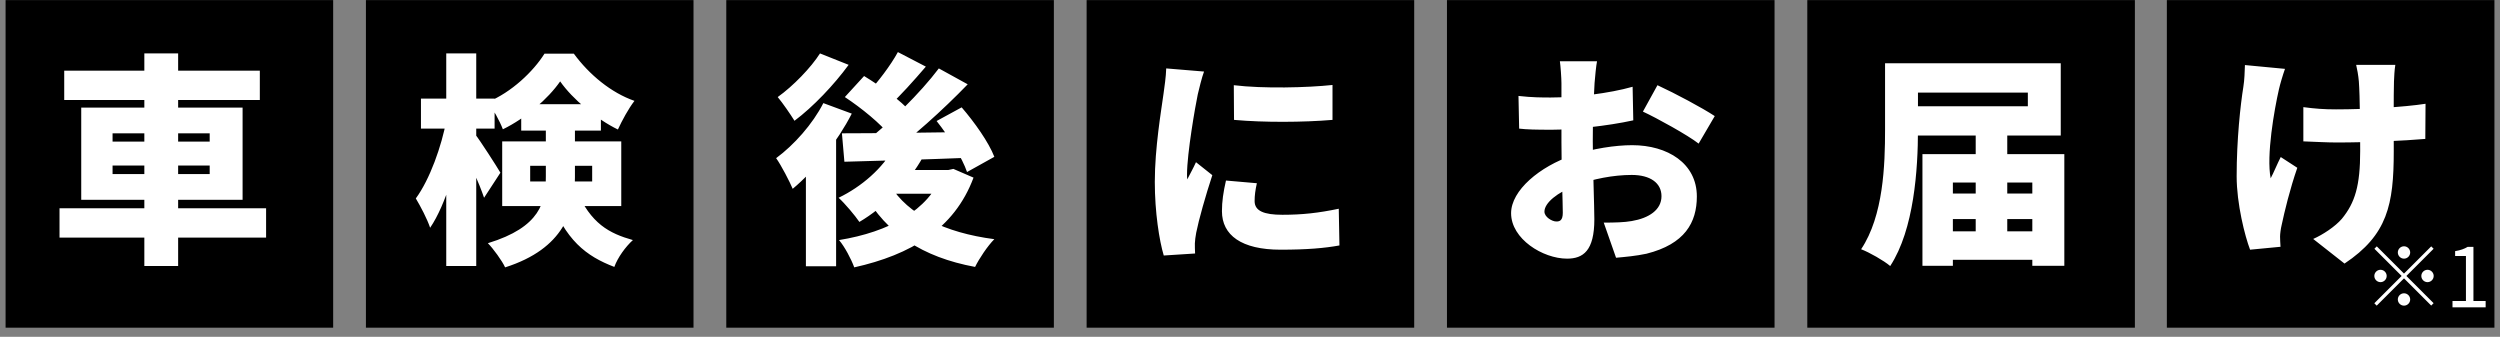
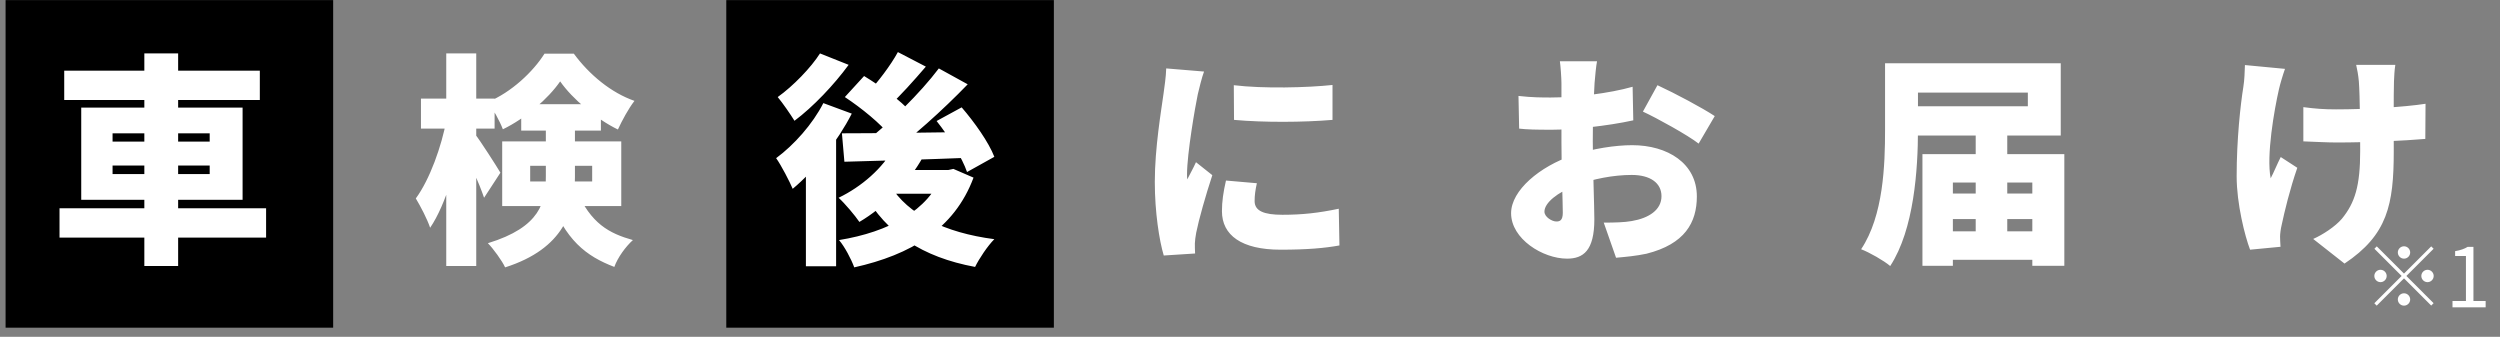
<svg xmlns="http://www.w3.org/2000/svg" width="334" height="45" viewBox="0 0 334 45" fill="none">
  <rect x="0" y="0" width="334" height="45" fill="#808080" stroke="none" />
  <rect x="0.746" y="0.013" width="43.765" height="43.765" fill="black" />
  <rect x="97.031" y="0.013" width="43.765" height="43.765" fill="black" />
-   <rect x="193.314" y="0.013" width="43.765" height="43.765" fill="black" />
-   <rect x="48.887" y="0.013" width="43.765" height="43.765" fill="black" />
-   <rect x="145.172" y="0.013" width="43.765" height="43.765" fill="black" />
-   <rect x="241.455" y="0.013" width="43.765" height="43.765" fill="black" />
-   <rect x="289.492" y="0.013" width="43.765" height="43.765" fill="black" />
  <path d="M8.58 9.439H34.713V13.356H8.58V9.439ZM7.952 27.828H35.55V31.744H7.952V27.828ZM19.284 7.137H23.799V35.542H19.284V7.137ZM15.039 22.117V23.253H28.015V22.117H15.039ZM15.039 17.811V18.917H28.015V17.811H15.039ZM10.853 14.373H32.41V26.691H10.853V14.373ZM56.24 13.177H66.078V17.183H56.24V13.177ZM59.619 7.137H63.626V35.542H59.619V7.137ZM59.649 16.017L62.011 16.824C61.204 21.578 59.589 27.319 57.466 30.429C57.078 29.263 56.181 27.558 55.553 26.512C57.437 23.941 58.991 19.545 59.649 16.017ZM63.476 17.931C64.104 18.708 66.406 22.296 66.855 23.073L64.672 26.422C64.044 24.539 62.579 21.279 61.802 19.755L63.476 17.931ZM69.635 13.924H80.28V17.452H69.635V13.924ZM74.838 10.874C73.224 13.207 70.204 15.808 67.184 17.273C66.765 16.167 65.868 14.552 65.18 13.625C68.32 12.339 71.25 9.559 72.745 7.167H76.662C78.725 9.977 81.655 12.399 84.765 13.476C83.957 14.522 83.12 16.077 82.552 17.303C79.712 15.927 76.483 13.236 74.838 10.874ZM70.832 22.147V24.24H79.114V22.147H70.832ZM67.094 18.887H83.001V27.529H67.094V18.887ZM72.924 16.197H76.811V23.672C76.811 28.156 75.376 33.209 67.483 35.721C67.094 34.854 65.868 33.18 65.18 32.492C72.237 30.339 72.924 26.96 72.924 23.552V16.197ZM76.991 25.376C78.934 29.891 81.386 31.176 84.555 32.073C83.569 32.97 82.522 34.406 82.074 35.661C78.336 34.226 75.496 32.133 73.343 26.153L76.991 25.376ZM119.448 19.695L123.335 20.921C121.392 24.479 118.103 27.708 114.814 29.651C114.246 28.814 112.871 27.17 112.033 26.422C115.083 24.957 117.953 22.476 119.448 19.695ZM119.957 6.958L123.694 8.901C122.05 10.815 120.256 12.818 118.85 14.104L115.92 12.429C117.266 10.994 119 8.722 119.957 6.958ZM125.428 9.14L129.285 11.263C125.967 14.701 121.721 18.529 118.342 20.921L115.502 19.037C118.85 16.466 122.947 12.429 125.428 9.14ZM112.871 12.967L115.442 10.157C117.595 11.472 120.405 13.446 121.691 15.001L118.91 18.14C117.744 16.585 115.053 14.403 112.871 12.967ZM125.129 16.167L128.478 14.343C130.182 16.316 132.096 19.007 132.844 20.951L129.196 22.984C128.568 21.13 126.804 18.26 125.129 16.167ZM112.482 17.811C116.847 17.811 123.545 17.721 129.764 17.632L129.614 21.07C123.664 21.309 117.296 21.489 112.811 21.608L112.482 17.811ZM118.94 24.778C121.302 28.635 126.176 31.087 132.844 31.954C131.947 32.851 130.81 34.555 130.272 35.661C123.186 34.346 118.462 31.176 115.442 25.854L118.94 24.778ZM119.718 22.715H127.282V25.884H116.877L119.718 22.715ZM125.877 22.715H126.684L127.372 22.565L130.063 23.731C127.491 30.638 121.631 34.047 114.126 35.721C113.738 34.645 112.841 32.94 112.093 32.073C118.761 30.997 124.083 28.097 125.877 23.283V22.715ZM110 13.775L113.797 15.18C111.914 18.858 108.834 22.804 105.904 25.226C105.515 24.299 104.379 22.087 103.691 21.13C106.083 19.366 108.565 16.585 110 13.775ZM109.552 7.137L113.379 8.662C111.435 11.323 108.625 14.283 106.143 16.137C105.605 15.27 104.558 13.745 103.901 12.967C105.964 11.502 108.356 9.021 109.552 7.137ZM107.668 20.741L111.405 17.004L111.704 17.123V35.572H107.668V20.741ZM164.836 11.383C168.753 11.861 174.673 11.712 178.022 11.353V16.017C174.105 16.346 168.873 16.376 164.866 16.017L164.836 11.383ZM167.916 24.479C167.707 25.436 167.617 26.093 167.617 26.871C167.617 28.186 168.873 28.695 171.324 28.695C173.985 28.695 176.138 28.455 178.859 27.887L178.949 32.791C176.975 33.15 174.613 33.359 171.085 33.359C165.853 33.359 163.252 31.416 163.252 28.216C163.252 26.93 163.431 25.675 163.79 24.12L167.916 24.479ZM160.86 9.559C160.59 10.246 160.142 12.07 160.022 12.609C159.693 14.163 158.587 20.502 158.587 23.283C158.587 23.372 158.587 23.851 158.617 23.971C159.036 23.133 159.394 22.535 159.783 21.668L161.966 23.402C161.069 26.123 160.142 29.412 159.813 31.087C159.723 31.535 159.634 32.253 159.634 32.522C159.634 32.851 159.634 33.389 159.664 33.867L155.478 34.136C154.88 32.133 154.282 28.366 154.282 24.299C154.282 19.725 155.149 14.732 155.448 12.519C155.567 11.622 155.777 10.276 155.806 9.14L160.86 9.559ZM213.363 8.183C213.244 8.752 213.094 10.306 213.035 11.084C212.885 13.775 212.795 16.226 212.795 18.858C212.795 22.177 213.005 27.648 213.005 29.293C213.005 33.508 211.51 34.555 209.357 34.555C206.128 34.555 201.882 31.924 201.882 28.485C201.882 25.436 205.709 22.236 210.134 20.741C212.795 19.844 215.845 19.396 218.058 19.396C222.782 19.396 226.699 21.818 226.699 26.243C226.699 29.741 225.084 32.611 219.971 33.897C218.566 34.196 217.22 34.316 215.905 34.435L214.26 29.741C215.696 29.741 217.011 29.711 217.998 29.532C220.3 29.143 221.975 28.037 221.975 26.213C221.975 24.449 220.48 23.372 217.998 23.372C215.546 23.372 212.795 23.911 210.583 24.748C208.041 25.705 206.337 27.11 206.337 28.276C206.337 28.994 207.354 29.592 207.922 29.592C208.37 29.592 208.789 29.472 208.789 28.425C208.789 26.96 208.609 22.804 208.609 19.007C208.609 15.628 208.609 12.549 208.609 11.114C208.609 10.486 208.49 8.752 208.4 8.183H213.363ZM221.436 11.383C223.828 12.489 227.416 14.403 229.091 15.509L226.938 19.186C225.533 18.08 221.317 15.748 219.493 14.911L221.436 11.383ZM202.869 12.818C204.692 13.027 206.098 13.027 207.174 13.027C210.373 13.027 214.978 12.489 218.117 11.592L218.207 16.077C214.679 16.854 209.925 17.333 207.324 17.333C205.171 17.333 203.975 17.303 202.958 17.183L202.869 12.818ZM251.844 8.453H256.24V17.303C256.24 22.595 255.731 30.638 252.532 35.542C251.695 34.824 249.751 33.718 248.645 33.299C251.635 28.814 251.844 22.027 251.844 17.303V8.453ZM254.565 8.453H275.316V18.11H254.565V14.193H270.92V12.369H254.565V8.453ZM258.841 25.854H273.671V29.263H258.841V25.854ZM258.841 30.907H273.671V34.705H258.841V30.907ZM263.954 17.871H268.17V32.821H263.954V17.871ZM256.838 20.592H275.794V35.512H271.518V24.389H260.904V35.512H256.838V20.592ZM320.016 8.662C319.896 9.409 319.866 10.187 319.836 10.874C319.776 12.399 319.806 18.379 319.806 20.203C319.806 27.349 318.969 31.386 313.228 35.213L309.042 31.924C310.328 31.356 311.973 30.279 312.87 29.233C314.634 27.08 315.321 24.808 315.321 20.173C315.321 17.751 315.291 12.788 315.142 10.874C315.082 10.127 314.903 9.14 314.783 8.662H320.016ZM307.727 14.313C309.282 14.522 310.508 14.612 312.092 14.612C316.039 14.612 321.152 14.313 324.052 13.864L324.022 18.559C321.242 18.798 316.398 19.037 312.212 19.037C310.986 19.037 309.312 18.947 307.727 18.887V14.313ZM305.275 9.2C304.976 10.037 304.617 11.263 304.468 11.921C303.84 14.672 302.764 20.801 303.362 23.821C303.75 23.103 304.259 21.848 304.707 20.98L306.92 22.416C305.933 25.256 305.215 28.246 304.827 30.07C304.707 30.548 304.617 31.266 304.617 31.595C304.617 31.924 304.647 32.492 304.677 32.97L300.611 33.359C299.923 31.565 298.817 27.23 298.817 23.552C298.817 18.618 299.325 14.014 299.714 11.592C299.863 10.695 299.893 9.559 299.923 8.692L305.275 9.2Z" fill="white" />
  <path d="M321.175 34.556C320.723 34.556 320.349 34.181 320.349 33.729C320.349 33.278 320.723 32.903 321.175 32.903C321.627 32.903 322.001 33.278 322.001 33.729C322.001 34.181 321.627 34.556 321.175 34.556ZM321.175 36.55L324.811 32.914L325.13 33.234L321.494 36.869L325.13 40.505L324.811 40.824L321.175 37.189L317.528 40.835L317.209 40.516L320.856 36.869L317.22 33.234L317.539 32.914L321.175 36.55ZM318.861 36.869C318.861 37.321 318.487 37.696 318.035 37.696C317.583 37.696 317.209 37.321 317.209 36.869C317.209 36.417 317.583 36.043 318.035 36.043C318.487 36.043 318.861 36.417 318.861 36.869ZM323.489 36.869C323.489 36.417 323.863 36.043 324.315 36.043C324.767 36.043 325.141 36.417 325.141 36.869C325.141 37.321 324.767 37.696 324.315 37.696C323.863 37.696 323.489 37.321 323.489 36.869ZM321.175 39.183C321.627 39.183 322.001 39.557 322.001 40.009C322.001 40.461 321.627 40.835 321.175 40.835C320.723 40.835 320.349 40.461 320.349 40.009C320.349 39.557 320.723 39.183 321.175 39.183ZM327.653 41.056V40.218H329.449V34.203H328.005V33.553C328.733 33.432 329.25 33.245 329.68 32.98H330.451V40.218H332.082V41.056H327.653Z" fill="white" />
</svg>